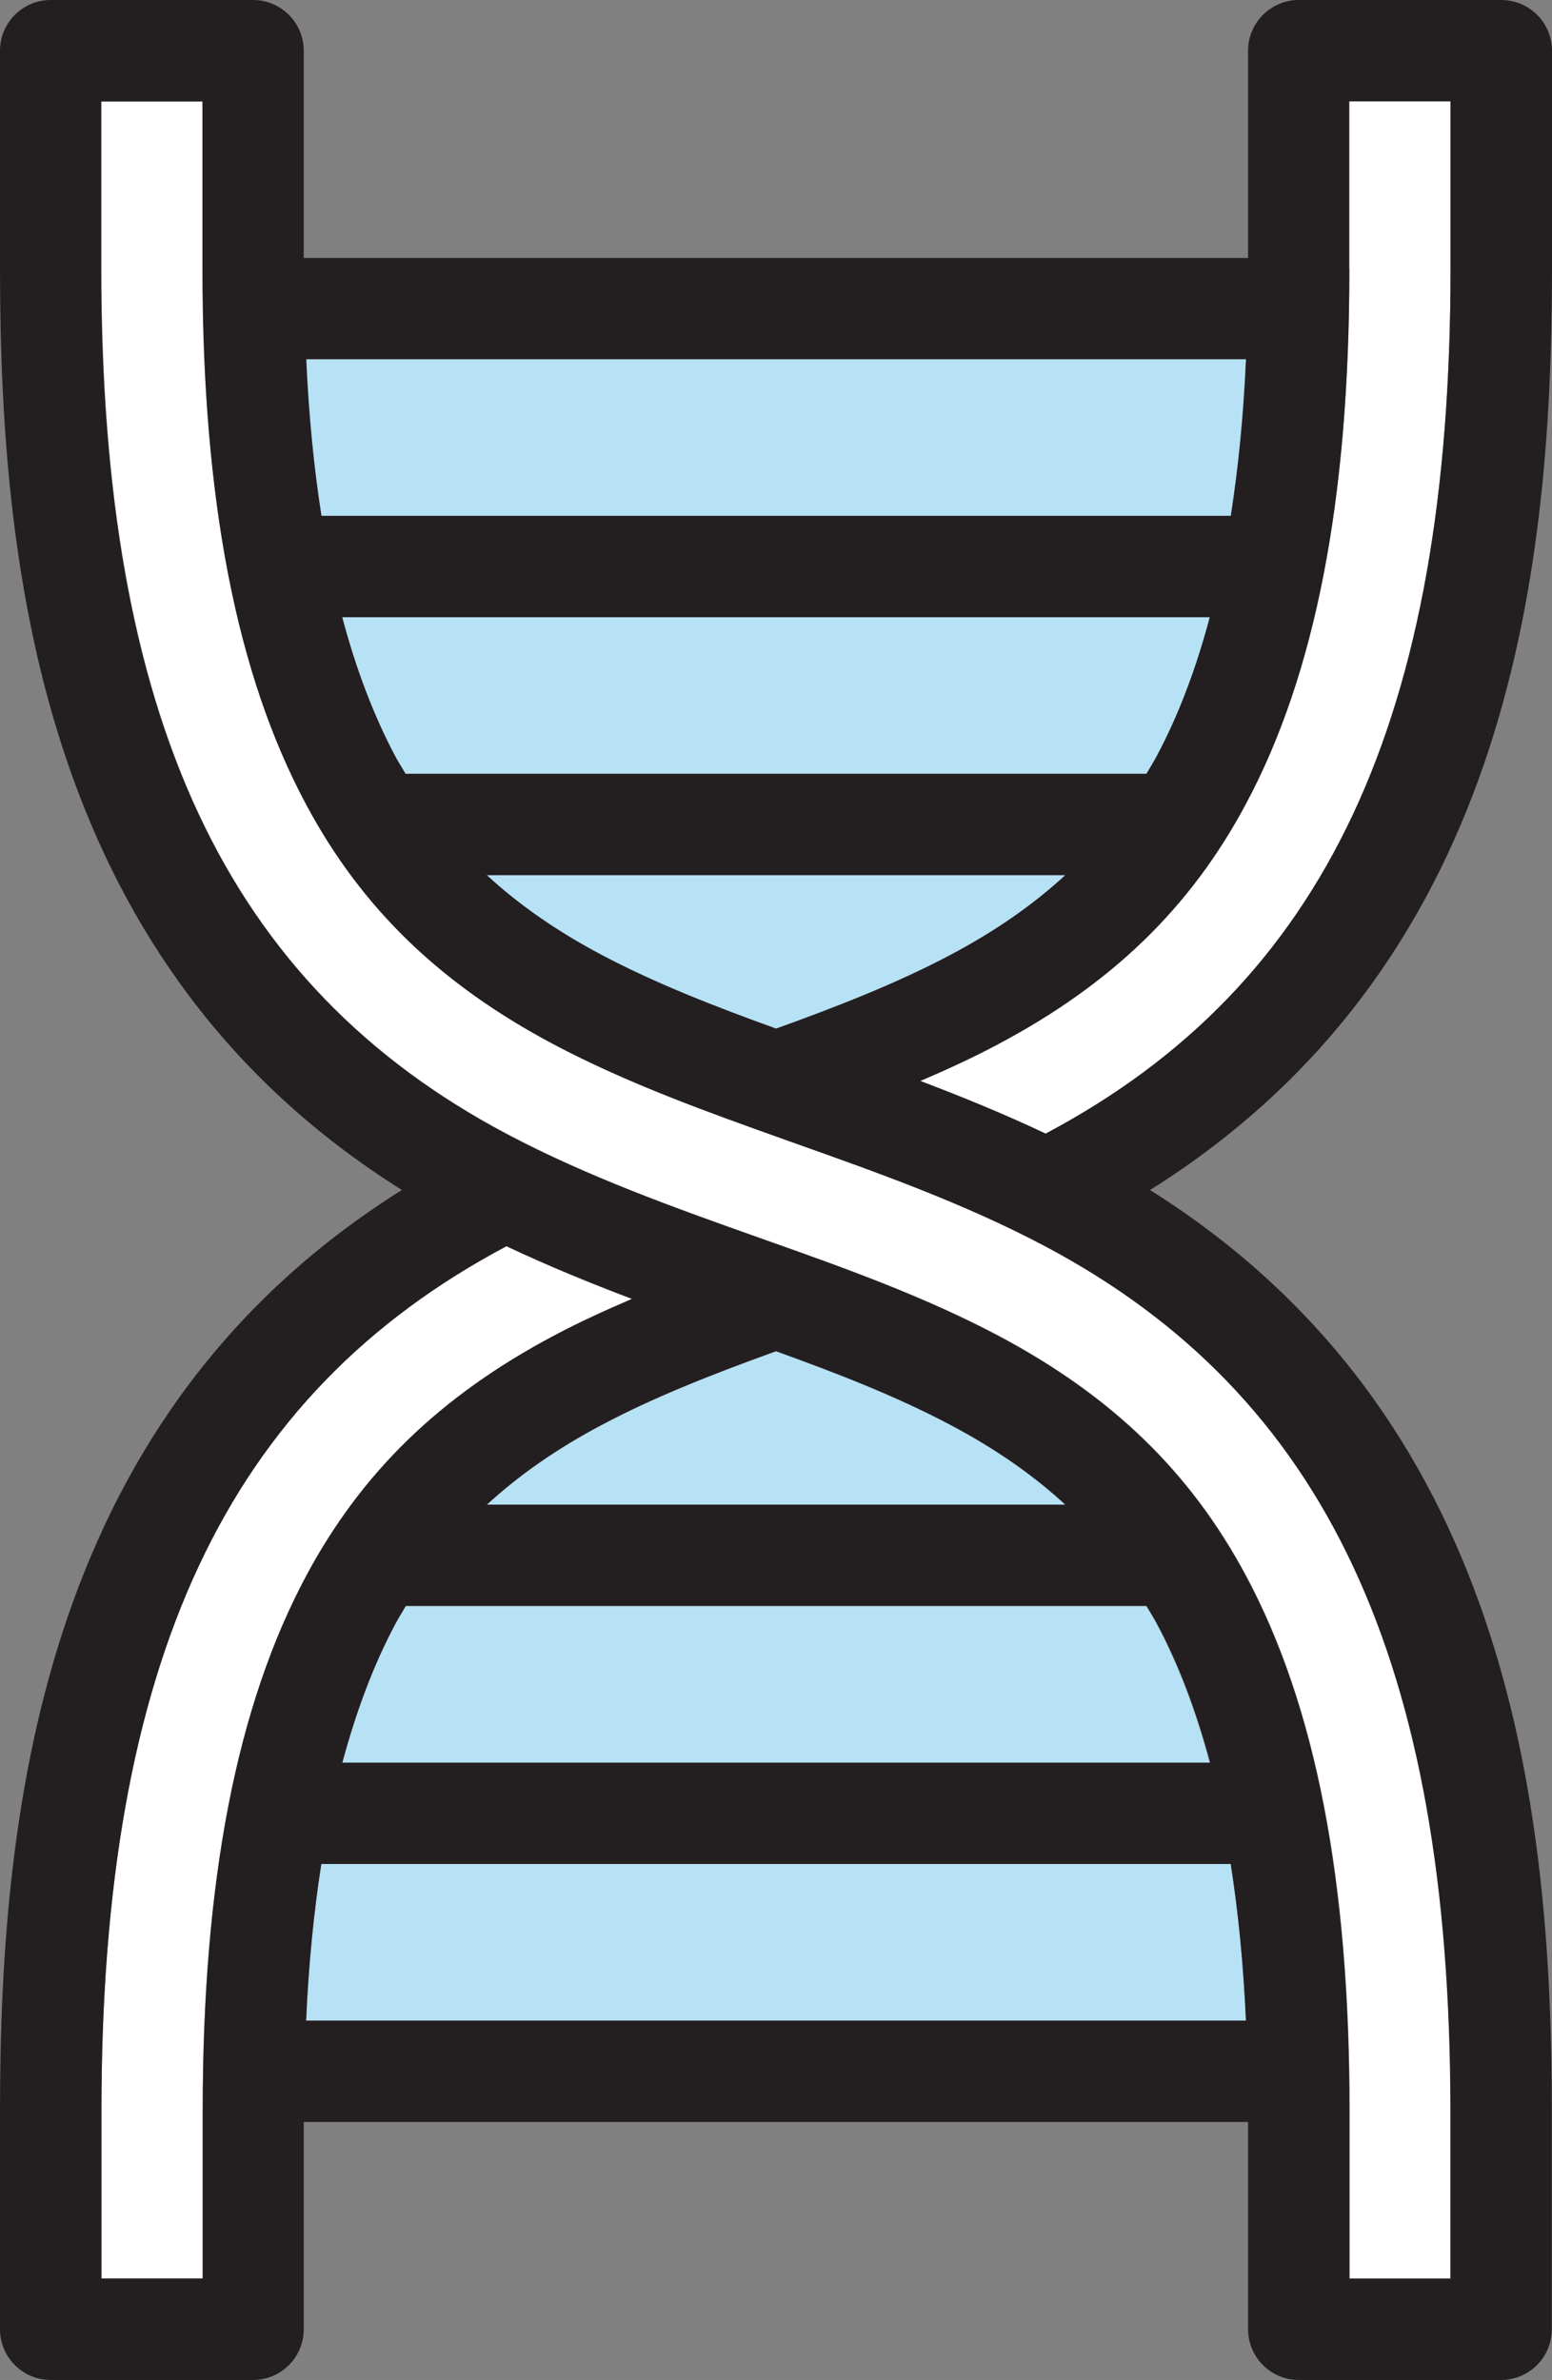
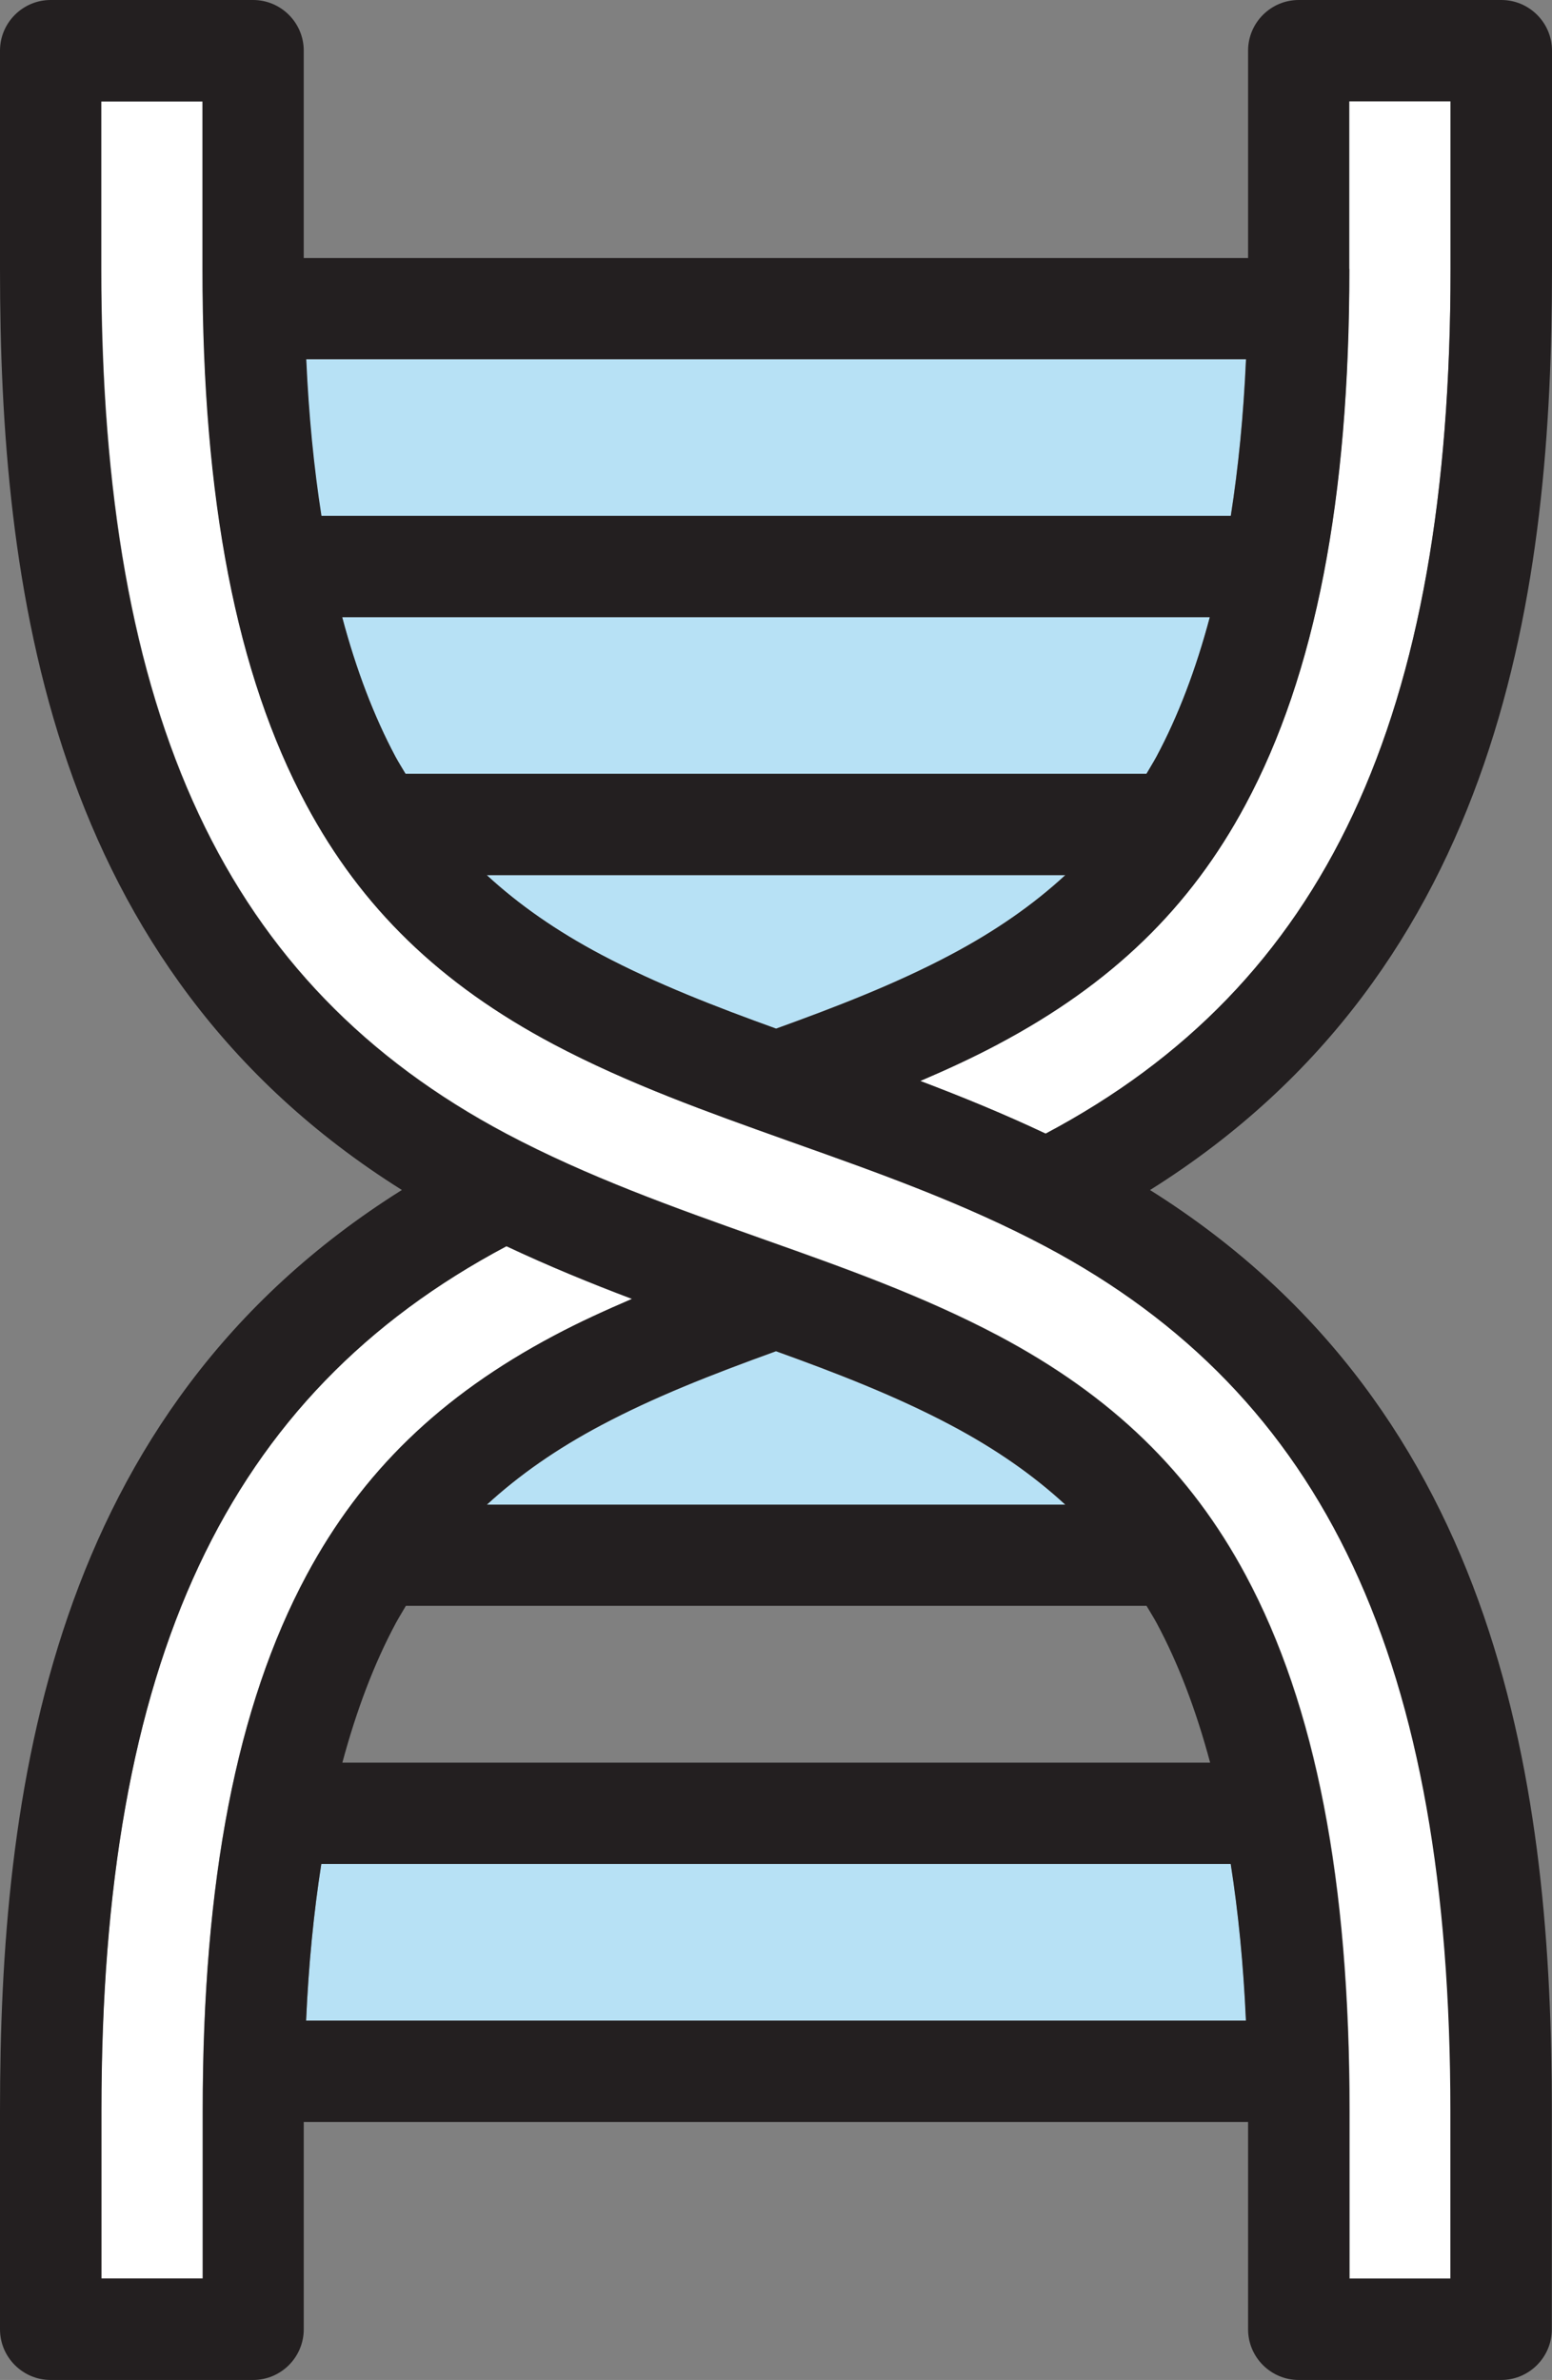
<svg xmlns="http://www.w3.org/2000/svg" id="Page-167" viewBox="0 0 92.84 142.34">
  <rect x="0" y="0" width="92.84" height="142.34" fill="#808080" stroke="none" />
  <defs>
    <style>
      .cls-1 {
        fill: #fff;
      }

      .cls-2 {
        fill: #b7e1f5;
      }

      .cls-3 {
        fill: #231f20;
      }
    </style>
  </defs>
  <g id="Blue_Icons_No_Background_DNA" data-name="Blue Icons No Background  DNA">
    <g>
      <path class="cls-2" d="m46.42,61.52c3.46-1.25,7.12-2.65,10.45-4.42,2.68-1.42,4.93-2.99,6.85-4.76H29.11c1.92,1.77,4.17,3.34,6.85,4.76,3.28,1.74,6.88,3.13,10.46,4.42" />
      <path class="cls-2" d="m69.18,45.26c1.31-2.44,2.36-5.22,3.19-8.34H20.47c.83,3.12,1.89,5.91,3.19,8.35.19.35.4.68.6,1.02h44.32c.2-.34.41-.67.6-1.03" />
      <path class="cls-1" d="m59.71,62.45c-1.53.81-3.09,1.53-4.66,2.2,2.48.94,5.01,1.97,7.5,3.15,16.75-8.89,24.22-24.84,24.22-51.71V6.06h-6.06v10.03c0,13.76-2.03,24.24-6.21,32.03-3.31,6.18-8.01,10.73-14.8,14.33" />
      <path class="cls-1" d="m33.13,79.89c1.52-.81,3.09-1.52,4.67-2.2-2.49-.94-5.01-1.98-7.51-3.15-16.75,8.89-24.23,24.84-24.23,51.71v10.03h6.06v-10.03c0-13.76,2.03-24.24,6.21-32.03,3.31-6.17,8.01-10.73,14.8-14.33" />
      <path class="cls-2" d="m73.62,30.86c.45-2.88.76-5.99.91-9.37H18.3c.15,3.38.46,6.49.91,9.37h54.41Z" />
      <path class="cls-2" d="m46.42,80.82c-3.99,1.44-7.32,2.76-10.45,4.42-2.68,1.42-4.92,2.99-6.85,4.76h34.61c-1.92-1.77-4.17-3.34-6.85-4.76-3.28-1.74-6.87-3.13-10.46-4.42" />
      <path class="cls-1" d="m62.55,74.53c-4.86-2.58-10.07-4.43-15.12-6.22l-.42-.15c-4.63-1.64-9.41-3.34-13.88-5.71-6.79-3.6-11.49-8.15-14.8-14.33-4.18-7.79-6.2-18.27-6.2-32.03V6.06h-6.06v10.03c0,26.88,7.47,42.83,24.23,51.71,4.86,2.58,10.07,4.43,15.12,6.22l.42.15c4.63,1.64,9.41,3.34,13.89,5.71,6.79,3.6,11.49,8.16,14.8,14.33,4.18,7.79,6.21,18.27,6.21,32.03v10.03h6.06v-10.03c0-26.88-7.47-42.83-24.22-51.72" />
-       <path class="cls-2" d="m23.66,97.08c-1.31,2.44-2.36,5.22-3.2,8.35h51.91c-.84-3.12-1.89-5.91-3.2-8.35-.19-.36-.4-.68-.6-1.02H24.25c-.2.34-.41.67-.6,1.03" />
      <path class="cls-2" d="m19.22,111.48c-.45,2.88-.76,5.99-.91,9.37h56.23c-.15-3.38-.46-6.49-.91-9.37H19.22Z" />
      <path class="cls-3" d="m68.8,71.17c21.2-13.3,24.04-36.26,24.04-55.08V3.03C92.84,1.36,91.48,0,89.81,0h-12.12C76.02,0,74.66,1.36,74.66,3.03v12.4H18.17V3.03c0-1.67-1.36-3.03-3.03-3.03H3.03C1.36,0,0,1.36,0,3.03v13.06c0,18.82,2.84,41.78,24.04,55.08C2.84,84.47,0,107.43,0,126.25v13.06c0,1.67,1.36,3.03,3.03,3.03h12.11c1.67,0,3.03-1.36,3.03-3.03v-12.4h56.49v12.4c0,1.67,1.36,3.03,3.03,3.03h12.11c1.67,0,3.03-1.36,3.03-3.03v-13.06c0-18.82-2.84-41.78-24.04-55.08m11.92-55.08V6.06h6.06v10.03c0,26.88-7.47,42.83-24.22,51.71-2.5-1.18-5.02-2.21-7.5-3.15,1.57-.67,3.14-1.39,4.66-2.2,6.79-3.6,11.49-8.15,14.8-14.33,4.18-7.79,6.21-18.27,6.21-32.03m-16.99,36.25c-1.92,1.77-4.17,3.34-6.85,4.76-3.33,1.77-6.99,3.17-10.45,4.42-3.58-1.29-7.17-2.68-10.46-4.42-2.68-1.42-4.93-2.99-6.85-4.76,0,0,34.61,0,34.61,0Zm-39.47-6.06c-.2-.34-.41-.67-.6-1.02-1.3-2.44-2.36-5.22-3.19-8.35h51.9c-.83,3.12-1.89,5.91-3.19,8.34-.19.35-.4.68-.6,1.03H24.26Zm50.28-24.8c-.15,3.38-.46,6.49-.91,9.37H19.23c-.45-2.88-.76-5.99-.91-9.37h56.23,0ZM12.13,126.24v10.03h-6.06v-10.03c0-26.88,7.47-42.82,24.23-51.71,2.5,1.18,5.02,2.21,7.51,3.15-1.58.68-3.15,1.39-4.67,2.2-6.79,3.6-11.49,8.16-14.8,14.33-4.18,7.79-6.21,18.27-6.21,32.03m16.99-36.25h0c1.93-1.77,4.17-3.34,6.85-4.76,3.13-1.66,6.47-2.98,10.45-4.42,3.58,1.29,7.18,2.68,10.46,4.42,2.68,1.42,4.93,2.99,6.85,4.76,0,0-34.61,0-34.61,0Zm39.47,6.06c.2.34.41.67.6,1.02,1.31,2.44,2.36,5.22,3.2,8.35H20.48c.84-3.12,1.89-5.91,3.2-8.35.19-.35.4-.68.6-1.03h44.32,0Zm-50.28,24.8c.15-3.38.46-6.49.91-9.37h54.4c.45,2.88.76,5.99.91,9.37H18.3h0Zm68.47,15.43h-6.06v-10.03c0-13.76-2.03-24.24-6.21-32.03-3.31-6.18-8.01-10.73-14.8-14.33-4.48-2.37-9.26-4.07-13.89-5.71l-.42-.15c-5.05-1.79-10.26-3.65-15.12-6.22C13.53,58.92,6.05,42.98,6.05,16.1V6.07h6.06v10.03c0,13.76,2.03,24.24,6.21,32.03,3.31,6.18,8.01,10.73,14.8,14.33,4.48,2.37,9.26,4.07,13.88,5.72l.42.15c5.04,1.79,10.26,3.64,15.12,6.22,16.75,8.89,24.22,24.84,24.22,51.71v10.03h.02Z" />
    </g>
  </g>
</svg>